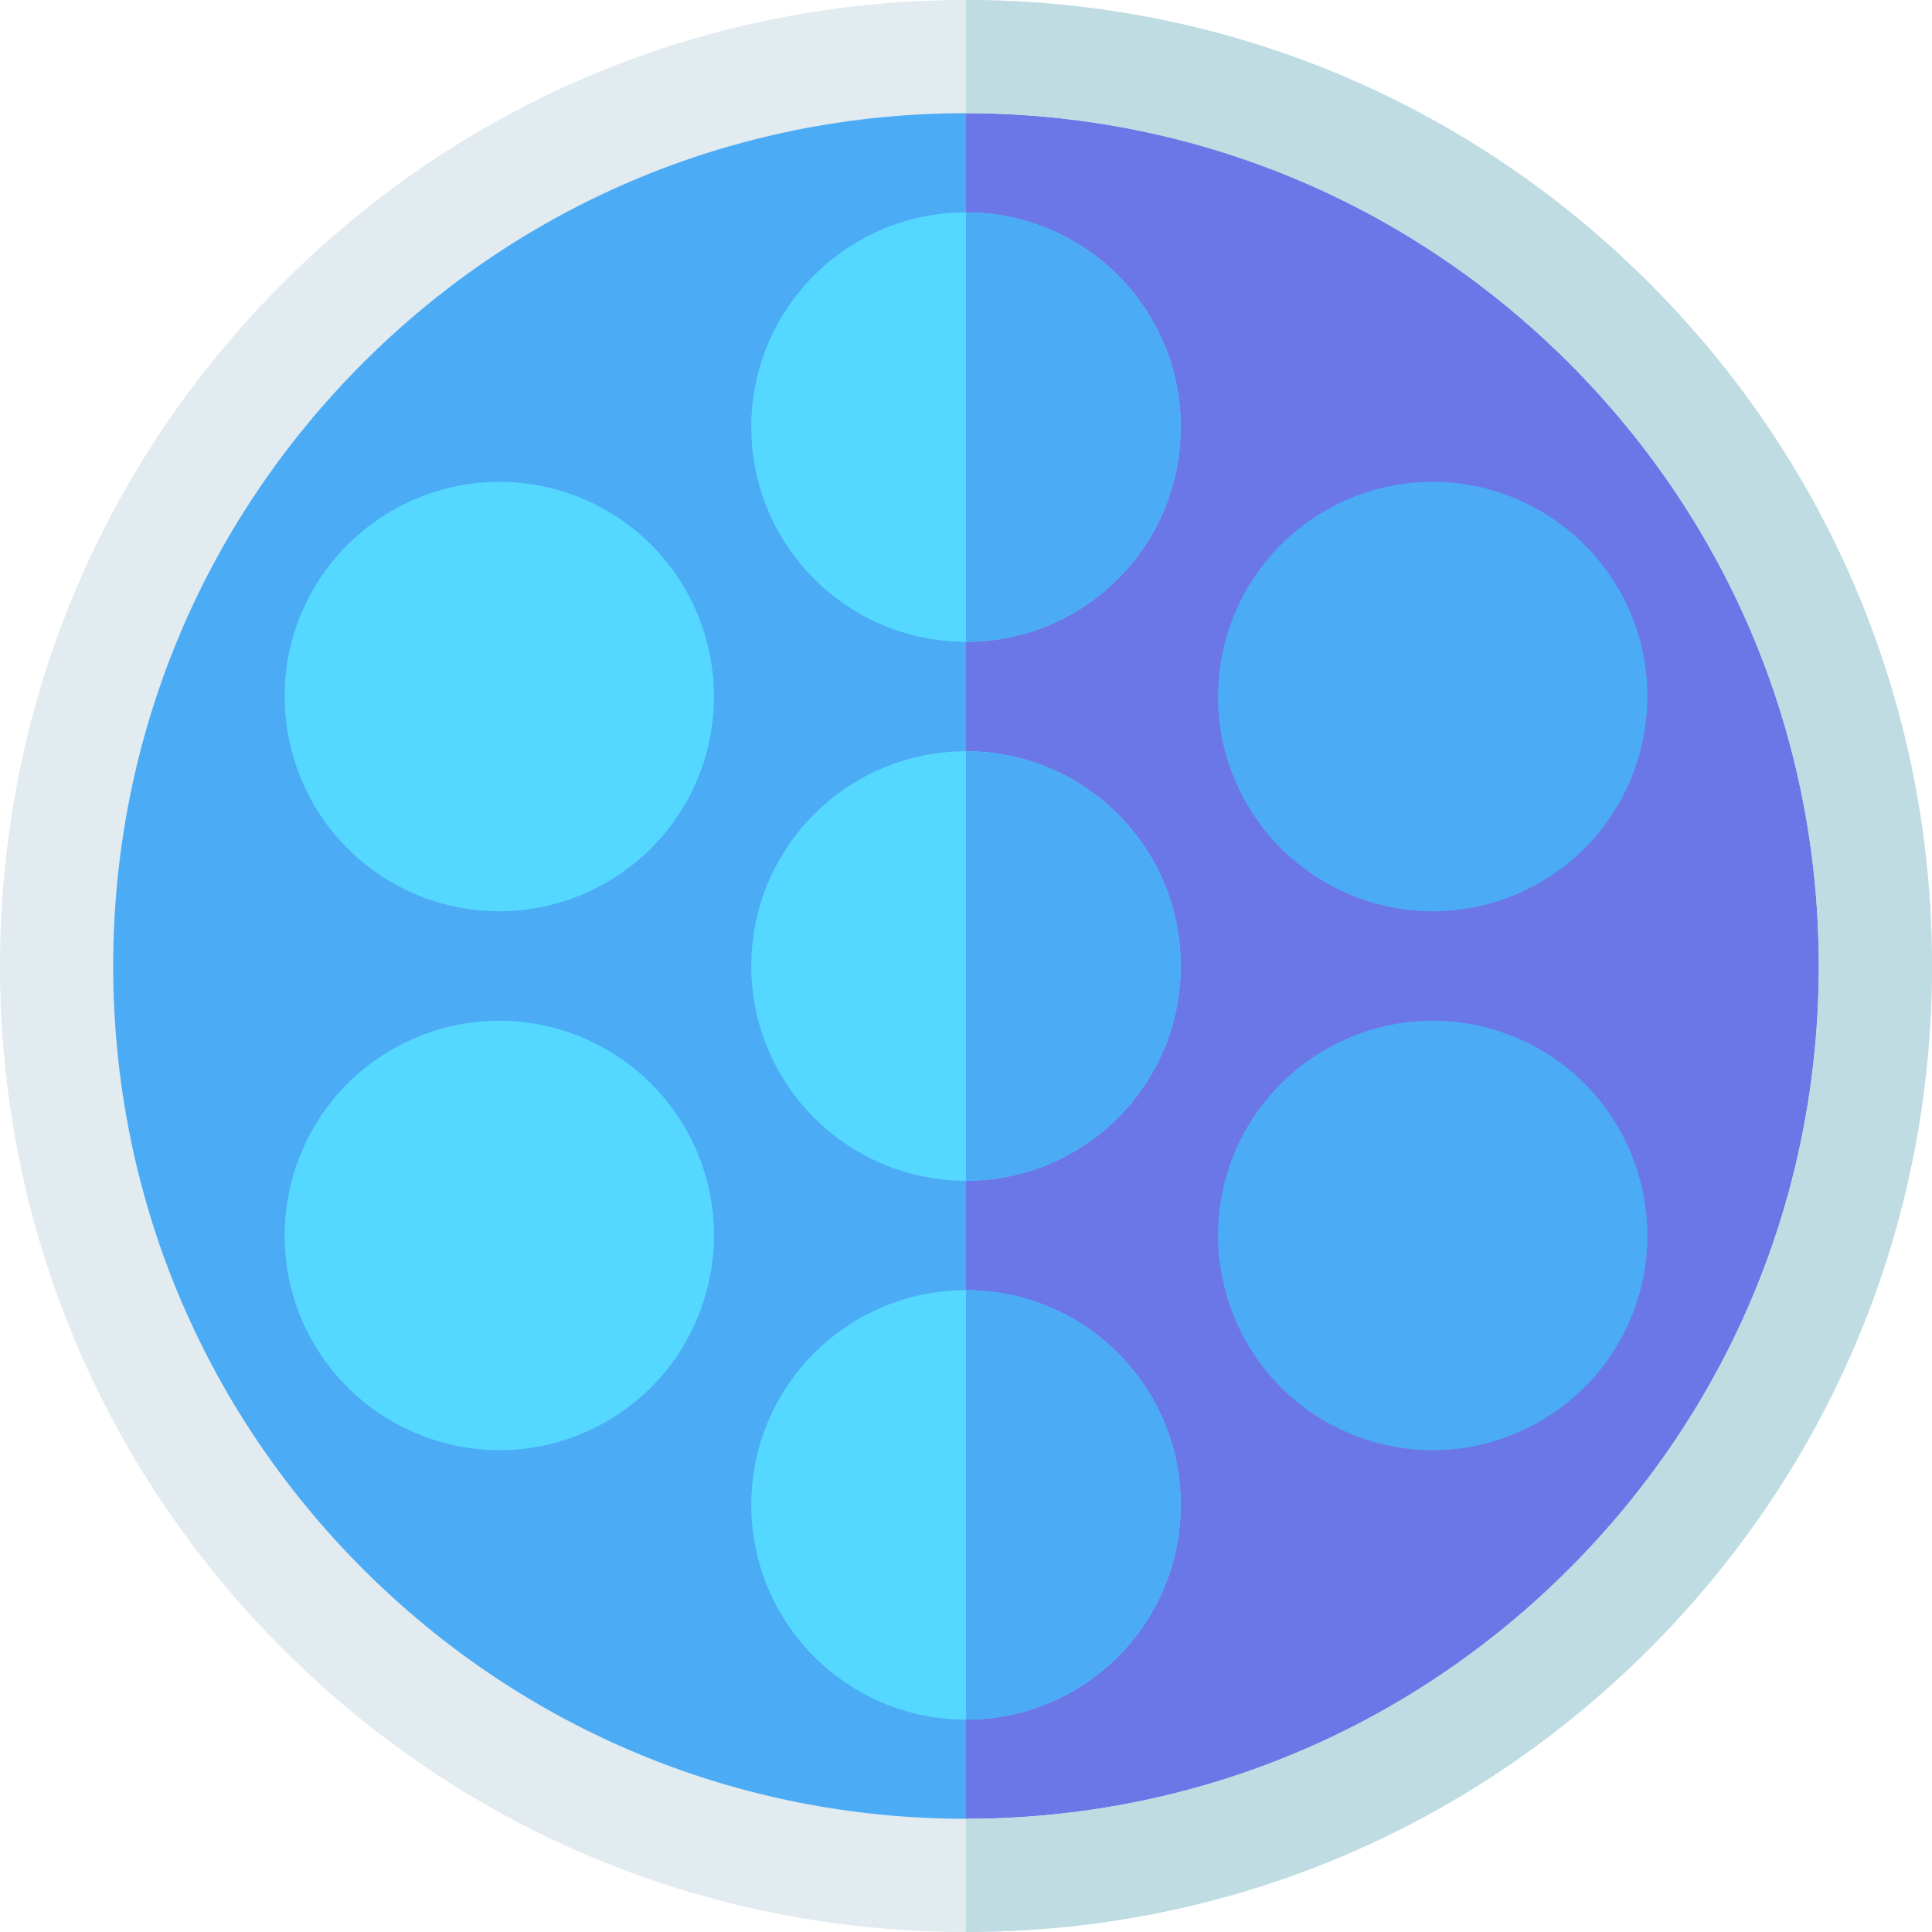
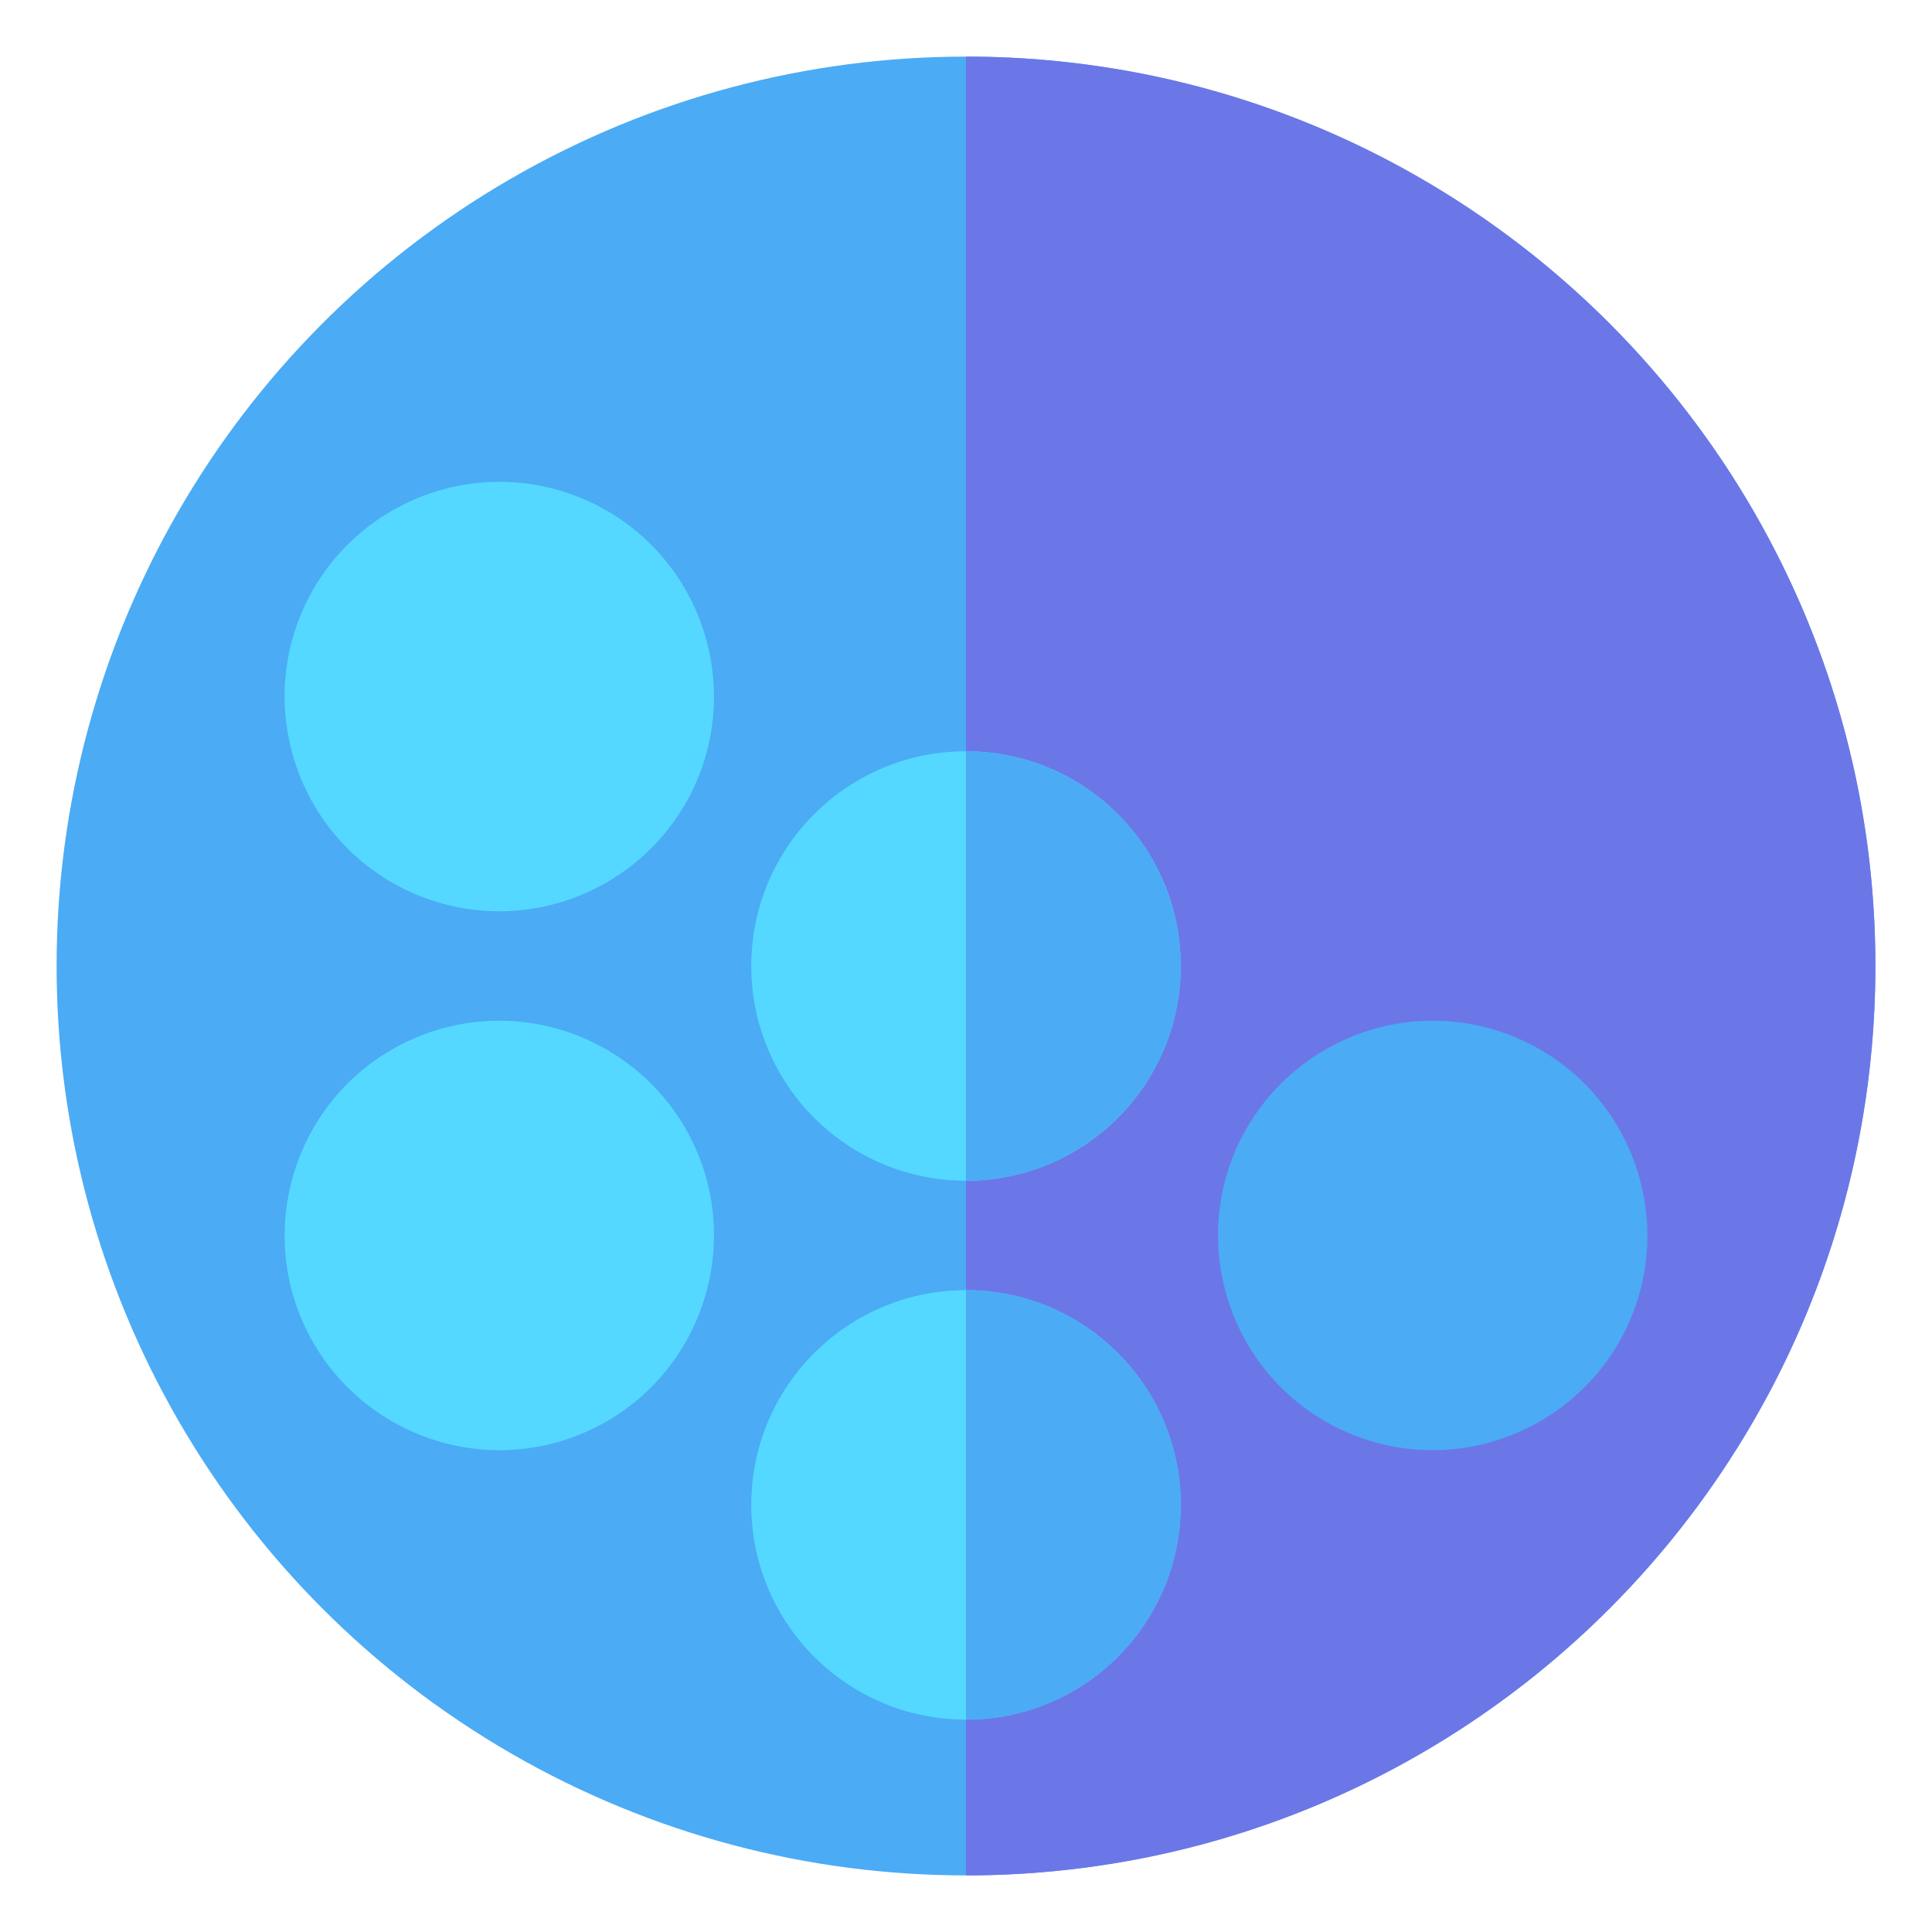
<svg xmlns="http://www.w3.org/2000/svg" id="Capa_1" enable-background="new 0 0 512.003 512.003" viewBox="0 0 512.003 512.003">
  <g>
    <circle cx="256.001" cy="256.001" fill="#4babf5" r="241.001" />
    <path d="m256.001 15v482.003c133.101 0 241.001-107.9 241.001-241.001s-107.899-241.002-241.001-241.002z" fill="#6b77e7" />
    <g fill="#54d8ff">
      <circle cx="256.001" cy="256.001" r="56.905" />
-       <circle cx="256.001" cy="113.187" r="56.905" />
      <path d="m160.772 135.313c-8.646-4.992-18.471-7.631-28.413-7.631-20.287 0-39.186 10.905-49.32 28.46-15.689 27.173-6.346 62.044 20.829 77.733 8.646 4.992 18.471 7.631 28.413 7.631 20.287 0 39.186-10.905 49.321-28.46 15.688-27.172 6.344-62.044-20.83-77.733z" />
      <path d="m132.281 270.497c-9.941 0-19.767 2.639-28.414 7.631-27.173 15.689-36.517 50.561-20.828 77.733 10.135 17.555 29.034 28.46 49.321 28.46 9.941 0 19.767-2.639 28.413-7.631 27.173-15.689 36.517-50.561 20.829-77.733-10.135-17.555-29.034-28.46-49.321-28.46z" />
      <circle cx="256.001" cy="398.816" r="56.905" />
    </g>
    <path d="m408.135 278.127c-8.646-4.992-18.472-7.631-28.413-7.631-20.287 0-39.186 10.905-49.321 28.46-15.688 27.173-6.345 62.044 20.829 77.733 8.646 4.992 18.471 7.631 28.413 7.631 20.287 0 39.186-10.905 49.32-28.46 15.689-27.172 6.346-62.043-20.828-77.733z" fill="#4babf5" />
-     <path d="m379.722 241.506c9.941 0 19.767-2.639 28.414-7.631 27.173-15.689 36.517-50.561 20.828-77.733-10.135-17.555-29.034-28.46-49.321-28.46-9.941 0-19.767 2.639-28.413 7.631-27.173 15.689-36.517 50.561-20.829 77.733 10.135 17.555 29.034 28.46 49.321 28.46z" fill="#4babf5" />
-     <path d="m256.001 512.002c-68.38 0-132.668-26.629-181.021-74.98-48.351-48.353-74.98-112.64-74.98-181.021s26.629-132.668 74.981-181.02 112.64-74.981 181.02-74.981 132.668 26.629 181.021 74.98c48.352 48.353 74.981 112.64 74.981 181.021s-26.629 132.668-74.981 181.021c-48.353 48.352-112.64 74.98-181.021 74.98zm0-482.002c-60.367 0-117.121 23.508-159.807 66.195-42.686 42.685-66.194 99.439-66.194 159.806s23.508 117.121 66.194 159.807c42.686 42.687 99.44 66.194 159.807 66.194s117.121-23.508 159.807-66.194 66.194-99.439 66.194-159.807-23.507-117.121-66.193-159.806c-42.686-42.687-99.44-66.195-159.808-66.195z" fill="#e1ebf0" />
-     <path d="m437.022 74.981c-48.353-48.352-112.64-74.981-181.021-74.981v30c60.367 0 117.121 23.508 159.807 66.194s66.194 99.439 66.194 159.807-23.508 117.121-66.194 159.807c-42.686 42.687-99.44 66.194-159.807 66.194v30c68.38 0 132.668-26.629 181.021-74.98 48.352-48.353 74.981-112.64 74.981-181.021s-26.629-132.668-74.981-181.02z" fill="#bedce1" />
    <path d="m312.906 256.001c0-31.378-25.527-56.905-56.905-56.905v113.811c31.378 0 56.905-25.528 56.905-56.906z" fill="#4babf5" />
-     <path d="m312.906 113.187c0-31.378-25.527-56.905-56.905-56.905v113.811c31.378-.001 56.905-25.528 56.905-56.906z" fill="#4babf5" />
    <path d="m312.906 398.816c0-31.378-25.527-56.905-56.905-56.905v113.811c31.378-.001 56.905-25.528 56.905-56.906z" fill="#4babf5" />
  </g>
  <g />
  <g />
  <g />
  <g />
  <g />
  <g />
  <g />
  <g />
  <g />
  <g />
  <g />
  <g />
  <g />
  <g />
  <g />
</svg>